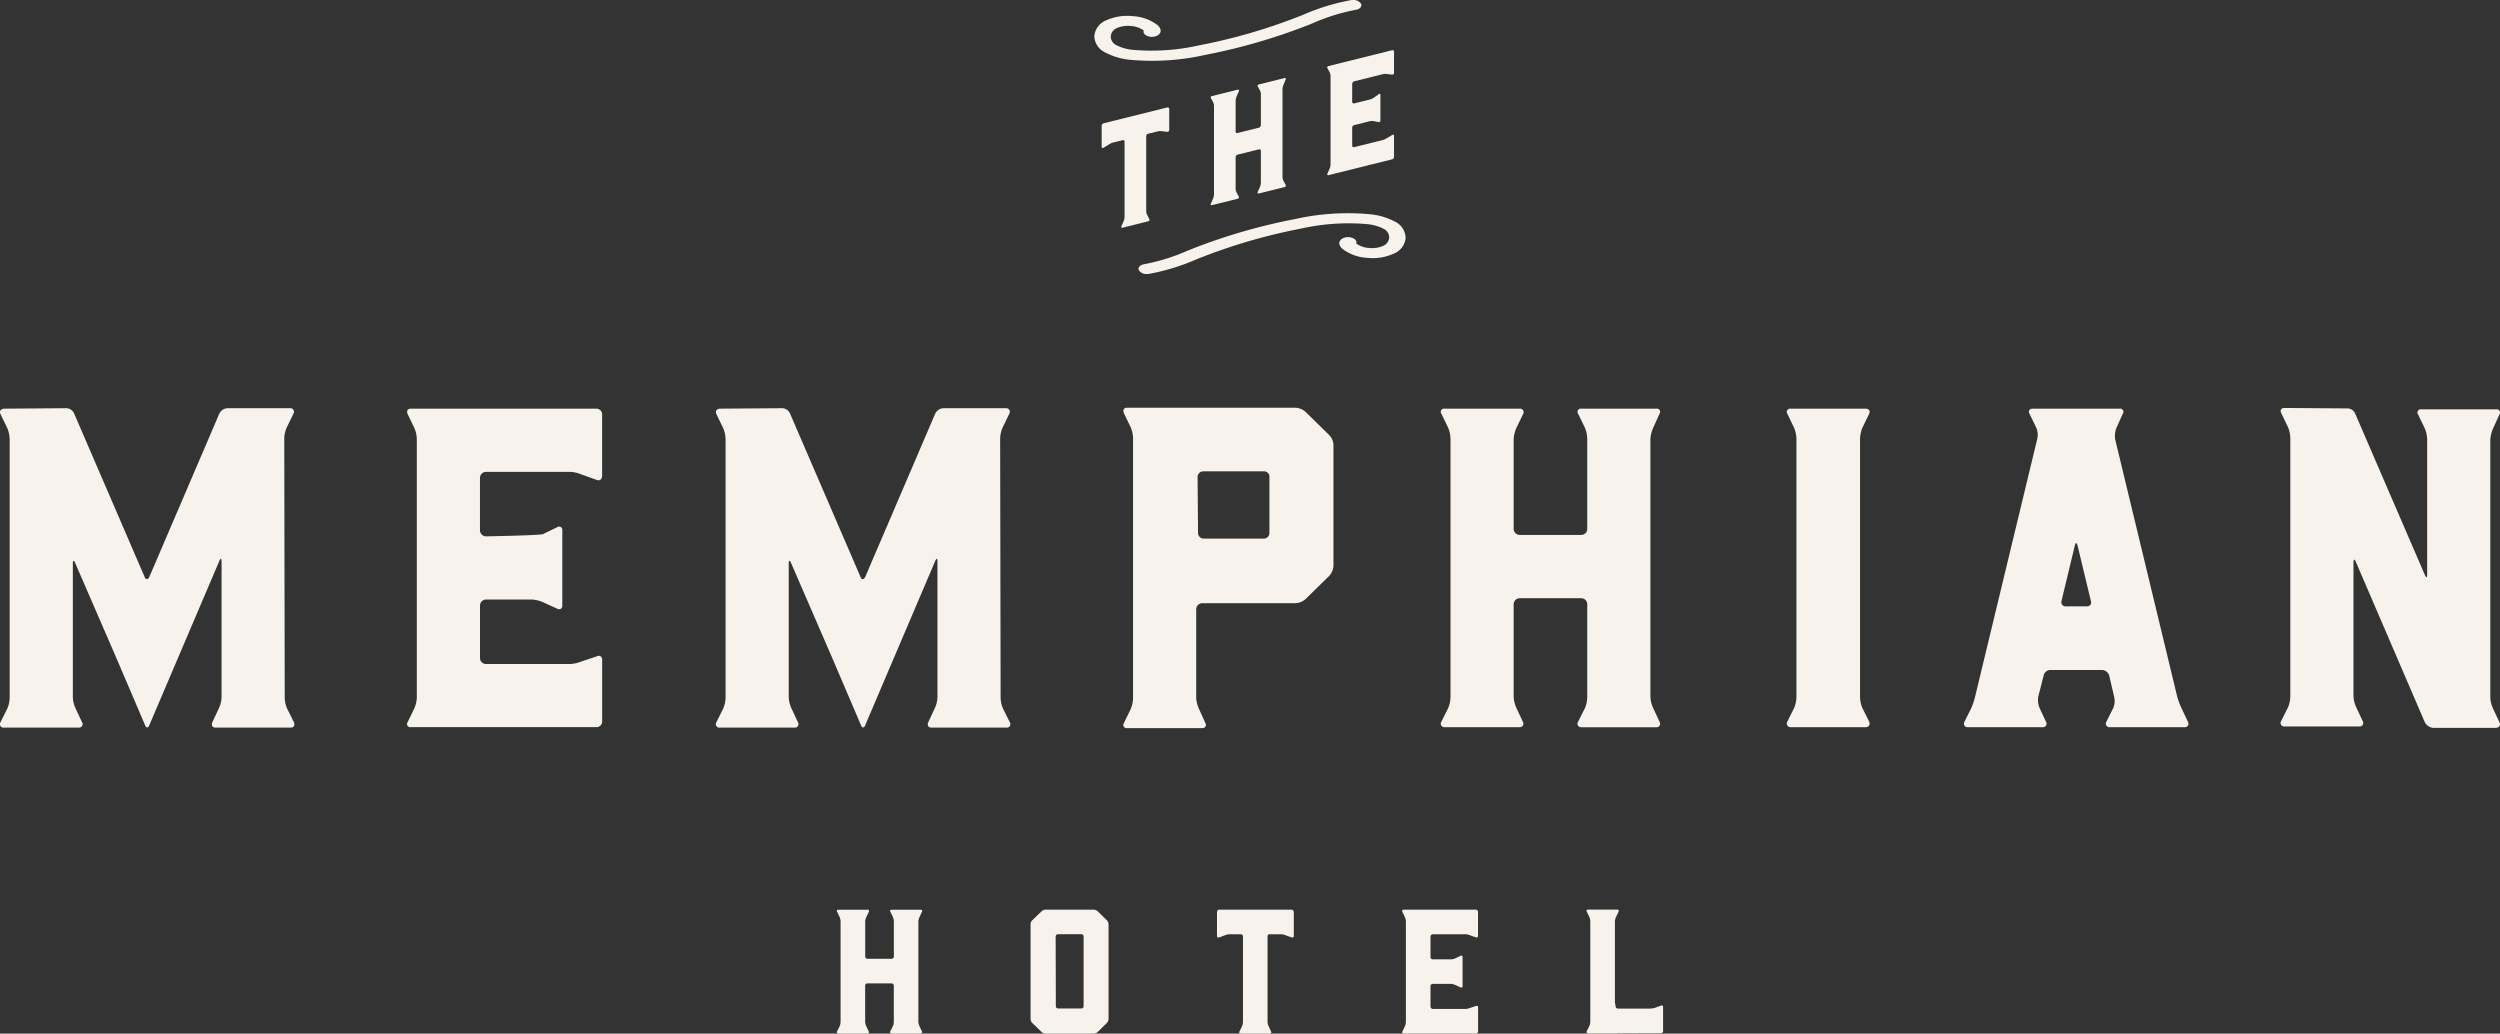
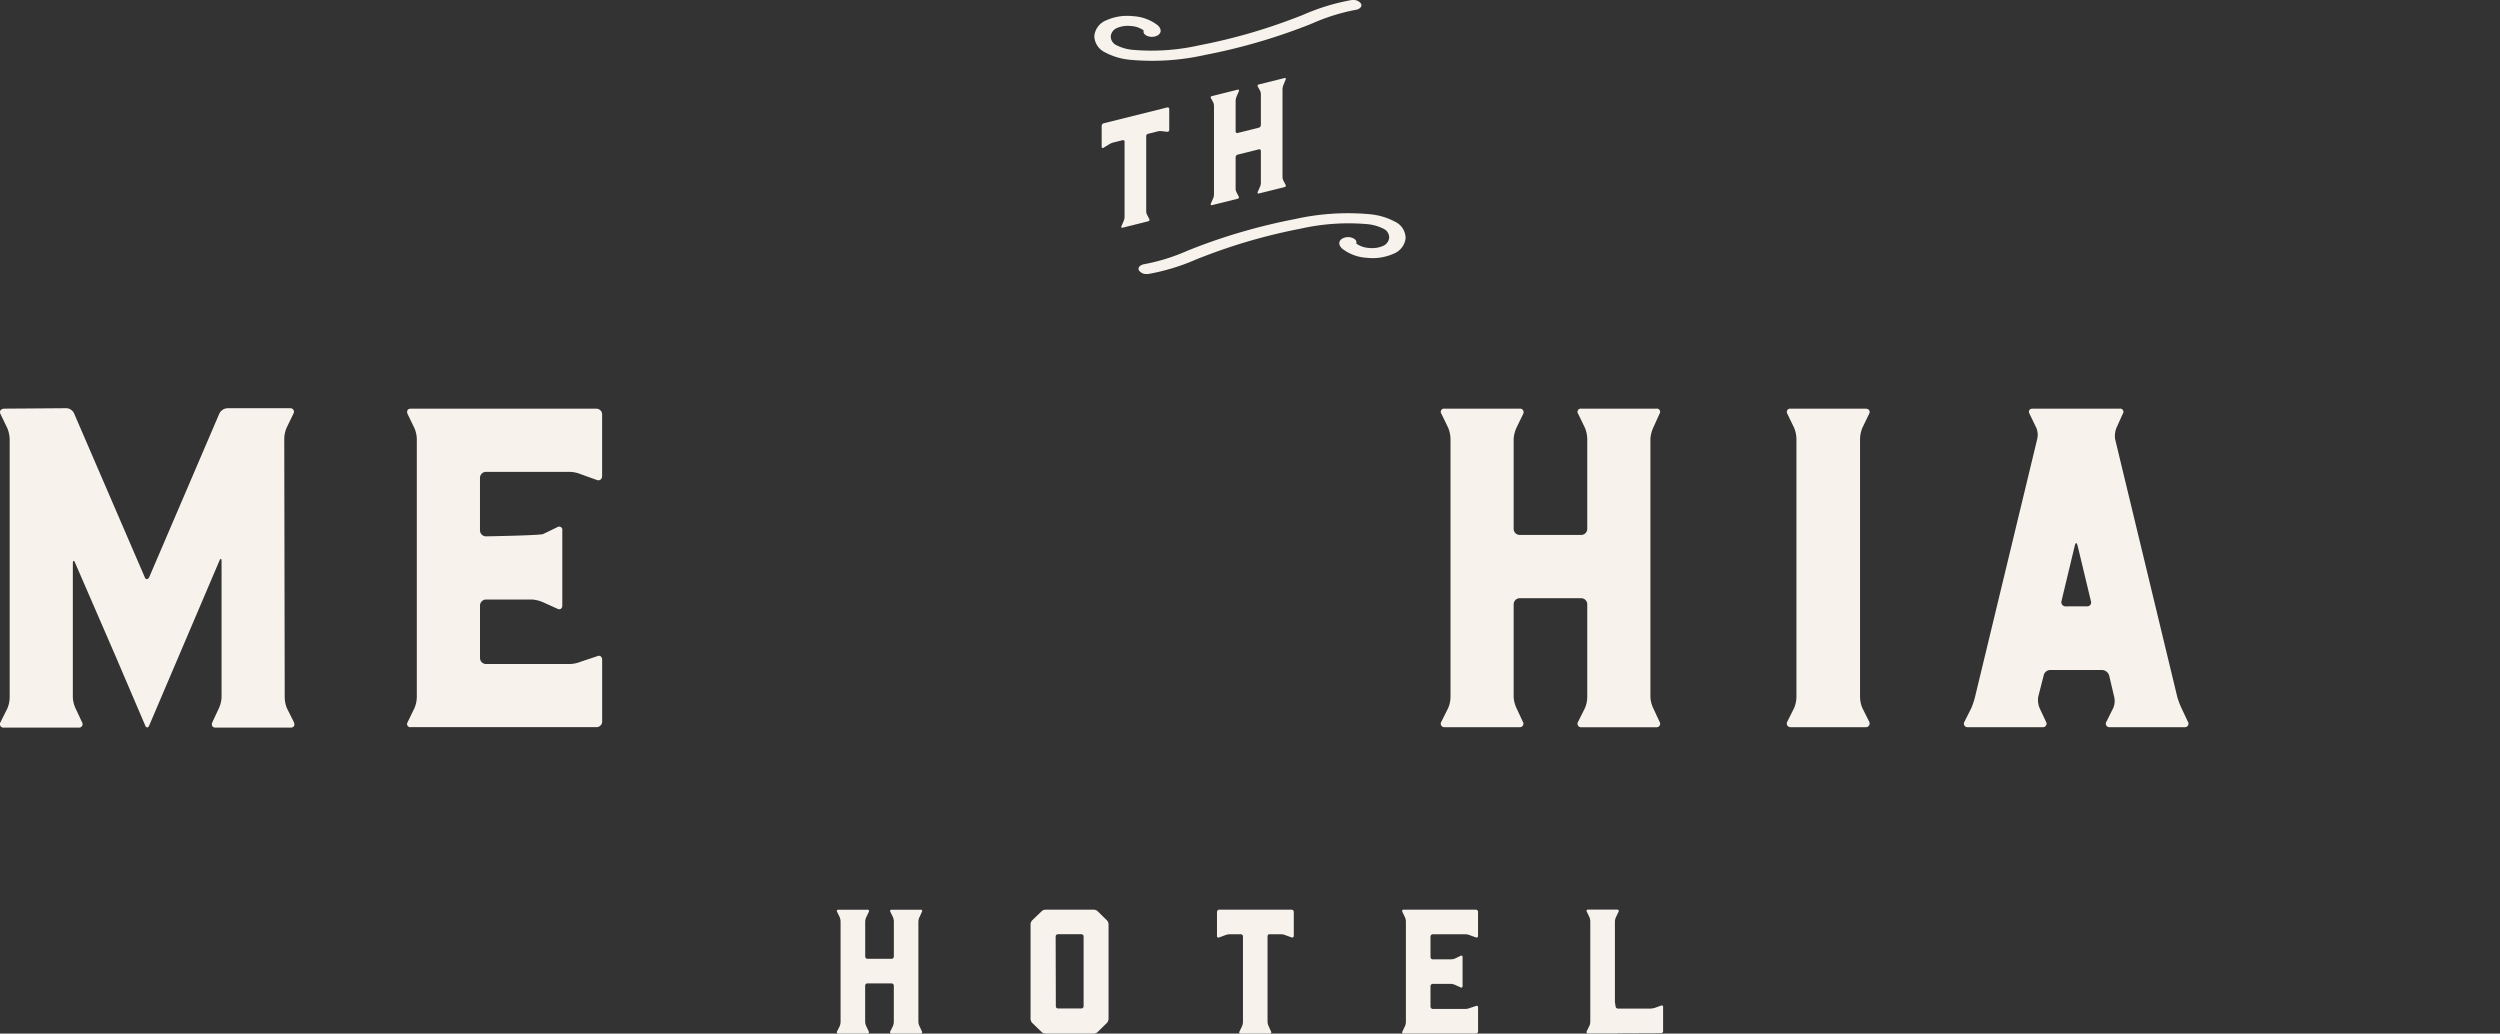
<svg xmlns="http://www.w3.org/2000/svg" width="169.316" height="70" viewBox="0 0 169.316 70">
  <rect x="0" y="0" width="169.316" height="70" fill="#333333" stroke="none" />
  <g transform="translate(-744 -451)">
    <path data-name="Path 1" d="M150.277,158l.169-.374c.036-.072,0-.132-.084-.132h-1.978c-.084,0-.12.06-.084.132l.181.374a.831.831,0,0,1,.06.289v2.375a.16.16,0,0,1-.157.157h-1.628a.16.16,0,0,1-.156-.157v-2.375a.845.845,0,0,1,.072-.289l.181-.374a.093.093,0,0,0-.1-.132h-1.977c-.084,0-.121.06-.084.132l.18.374a.823.823,0,0,1,.06.289v6.8a.771.771,0,0,1-.06.289l-.18.361a.093.093,0,0,0,.084.145h1.977a.093.093,0,0,0,.085-.145l-.169-.361a.782.782,0,0,1-.072-.289V162.64a.159.159,0,0,1,.156-.157h1.628a.16.16,0,0,1,.157.157v2.448a.778.778,0,0,1-.06.289l-.181.361a.093.093,0,0,0,.084.145h1.978a.093.093,0,0,0,.084-.145l-.169-.361a.8.8,0,0,1-.072-.289v-6.8a.864.864,0,0,1,.072-.289" transform="translate(655.997 355.117)" fill="#f7f3ec" />
    <path data-name="Path 2" d="M182.707,157.6a.432.432,0,0,0-.265-.109h-3.28a.4.4,0,0,0-.253.109l-.639.615a.4.4,0,0,0-.109.253v6.427a.432.432,0,0,0,.109.265l.639.615a.4.4,0,0,0,.253.109h3.28a.436.436,0,0,0,.265-.109l.627-.615a.435.435,0,0,0,.109-.265v-6.427a.4.4,0,0,0-.109-.253Zm-.953,6.426a.15.15,0,0,1-.145.157h-1.591a.149.149,0,0,1-.145-.157l-.012-4.715a.16.16,0,0,1,.157-.157h1.591a.15.15,0,0,1,.145.157Z" transform="translate(635.635 355.117)" fill="#f7f3ec" />
    <path data-name="Path 3" d="M215.429,157.491h-4.883a.16.16,0,0,0-.157.157v1.616a.1.1,0,0,0,.145.108l.422-.156a.885.885,0,0,1,.3-.06h.748a.15.15,0,0,1,.145.157v5.776a.775.775,0,0,1-.06.289l-.181.374c-.036.072,0,.132.084.132h1.977c.085,0,.12-.06.085-.132l-.169-.374a.786.786,0,0,1-.072-.289v-5.776c0-.084.048-.157.109-.157h.8a.768.768,0,0,1,.289.06l.435.156a.108.108,0,0,0,.145-.108v-1.616a.16.16,0,0,0-.157-.157" transform="translate(616.033 355.117)" fill="#f7f3ec" />
    <path data-name="Path 4" d="M247.4,157.491h-4.9c-.084,0-.121.06-.084.145l.18.374a.767.767,0,0,1,.06.289v6.788a.767.767,0,0,1-.06.289l-.18.374c-.037.072,0,.132.084.132h4.9a.149.149,0,0,0,.145-.157V164.11c0-.084-.06-.132-.132-.1l-.435.145a.827.827,0,0,1-.289.06H244.48a.16.16,0,0,1-.157-.157v-1.386a.16.16,0,0,1,.157-.157H245.7a.849.849,0,0,1,.289.072l.374.169c.072.036.132,0,.132-.084V160.7c0-.084-.06-.12-.132-.084l-.374.181a.827.827,0,0,1-.289.06H244.48a.16.16,0,0,1-.157-.157v-1.386a.16.16,0,0,1,.157-.157h2.206a.827.827,0,0,1,.289.06l.435.157c.072.024.132-.024.132-.109v-1.616a.149.149,0,0,0-.145-.156" transform="translate(596.56 355.117)" fill="#f7f3ec" />
    <path data-name="Path 5" d="M279.459,165.714v-1.628a.093.093,0,0,0-.132-.1l-.435.157a1.308,1.308,0,0,1-.289.048H276.4a.158.158,0,0,1-.157-.145l-.048-.289v-5.474a.848.848,0,0,1,.072-.289l.181-.374a.093.093,0,0,0-.1-.132h-1.977c-.084,0-.121.06-.084.132l.18.374a.818.818,0,0,1,.06.289v6.788a.767.767,0,0,1-.06.289l-.18.362a.126.126,0,0,0-.012.06v.012a.044.044,0,0,0,.012.036c.012.012.024.024.036.024v.012l.049.012h1.977c.012,0,.024-.012.036-.012l2.93-.012a.139.139,0,0,0,.145-.145" transform="translate(577.177 355.117)" fill="#f7f3ec" />
    <path data-name="Path 6" d="M19.438,91.315a2,2,0,0,1-.155-.743l-.031-17.512a1.986,1.986,0,0,1,.155-.744l.465-.96a.242.242,0,0,0-.217-.372H15.409a.649.649,0,0,0-.558.372L10.109,82.42c-.093.186-.248.186-.31,0L5.026,71.355a.6.6,0,0,0-.527-.372l-4.246.031c-.217.031-.31.186-.217.371l.464.961a2.131,2.131,0,0,1,.155.744V90.572a1.992,1.992,0,0,1-.155.743l-.464.93a.238.238,0,0,0,.217.372H5.336a.239.239,0,0,0,.217-.372l-.434-.93a2.02,2.02,0,0,1-.186-.743V81.49c0-.216.093-.216.155-.031l2.728,6.292L9.83,92.462c.062.186.217.186.279,0l4.742-11.127c.093-.217.155-.186.155.031v9.205a2.02,2.02,0,0,1-.186.743l-.434.93c-.093.217,0,.372.217.372h5.083c.217,0,.31-.155.217-.372Z" transform="translate(744 407.663)" fill="#f7f3ec" />
    <path data-name="Path 7" d="M83.272,71.061H70.688c-.217,0-.31.155-.217.372l.465.961a1.992,1.992,0,0,1,.155.744V90.587a2,2,0,0,1-.155.744l-.465.96a.218.218,0,0,0,.217.341H83.272a.384.384,0,0,0,.372-.4V88.077c0-.217-.155-.341-.341-.248l-1.116.372a2.136,2.136,0,0,1-.743.155H75.771a.41.41,0,0,1-.4-.4V84.388a.41.41,0,0,1,.4-.4H78.9a2.189,2.189,0,0,1,.744.186l.96.434c.186.093.341,0,.341-.217V79.305a.218.218,0,0,0-.341-.216l-.96.465c-.217.093-3.875.155-3.875.155a.411.411,0,0,1-.4-.4V75.741a.411.411,0,0,1,.4-.4h5.672a2.119,2.119,0,0,1,.743.155l1.116.4c.186.062.341-.062.341-.279V71.464a.384.384,0,0,0-.372-.4" transform="translate(701.138 407.616)" fill="#f7f3ec" />
-     <path data-name="Path 8" d="M138.946,81.366v9.205a2.013,2.013,0,0,1-.186.744l-.434.93c-.093.217,0,.372.217.372h5.083c.217,0,.31-.155.217-.372l-.465-.93a1.985,1.985,0,0,1-.155-.744l-.031-17.511a2,2,0,0,1,.155-.744l.465-.96a.242.242,0,0,0-.217-.372H139.35a.648.648,0,0,0-.558.372L134.049,82.42c-.093.186-.248.186-.31,0l-4.773-11.065a.6.6,0,0,0-.527-.372l-4.246.031c-.217.031-.31.186-.217.372l.465.961a2.136,2.136,0,0,1,.155.743V90.571a2,2,0,0,1-.155.744l-.465.93a.239.239,0,0,0,.217.372h5.083a.239.239,0,0,0,.217-.372l-.434-.93a2.013,2.013,0,0,1-.186-.744V81.49c0-.217.093-.217.155-.031l2.728,6.292,2.014,4.711c.062.186.217.186.279,0l4.742-11.126c.093-.217.155-.186.155.031" transform="translate(668.545 407.663)" fill="#f7f3ec" />
-     <path data-name="Path 9" d="M194.873,91.3l-.465.961a.218.218,0,0,0,.217.341h5.083c.217,0,.31-.155.217-.341l-.434-.961a2.015,2.015,0,0,1-.186-.744V84.543a.411.411,0,0,1,.4-.4h6.323a1.115,1.115,0,0,0,.681-.279l1.612-1.581a1.112,1.112,0,0,0,.279-.682V73.416a1.03,1.03,0,0,0-.279-.651l-1.612-1.581a1.115,1.115,0,0,0-.681-.279H194.624c-.217,0-.31.155-.217.372l.465.961a2,2,0,0,1,.155.744V90.555a2,2,0,0,1-.155.744M199.8,75.213h4.091a.358.358,0,0,1,.372.372v3.782a.384.384,0,0,1-.372.4H199.8a.384.384,0,0,1-.372-.4l-.031-3.782a.384.384,0,0,1,.4-.372" transform="translate(625.711 407.71)" fill="#f7f3ec" />
    <path data-name="Path 10" d="M254.431,91.332a2.026,2.026,0,0,1-.186-.744V84.3a.41.41,0,0,1,.4-.4h4.184a.41.41,0,0,1,.4.4v6.292a1.988,1.988,0,0,1-.155.744l-.465.93a.239.239,0,0,0,.217.372h5.083a.239.239,0,0,0,.217-.372l-.434-.93a2.025,2.025,0,0,1-.186-.744V73.107a2.19,2.19,0,0,1,.186-.744l.434-.961a.219.219,0,0,0-.217-.341h-5.083a.219.219,0,0,0-.217.341l.465.961a2.123,2.123,0,0,1,.155.744v6.106a.41.41,0,0,1-.4.4h-4.184a.41.41,0,0,1-.4-.4V73.107a2.191,2.191,0,0,1,.186-.744l.465-.961a.24.24,0,0,0-.248-.341h-5.083a.218.218,0,0,0-.217.341l.465.961a2.131,2.131,0,0,1,.155.744V90.588a2,2,0,0,1-.155.744l-.465.93a.239.239,0,0,0,.217.372h5.083a.239.239,0,0,0,.217-.372Z" transform="translate(592.27 407.616)" fill="#f7f3ec" />
    <path data-name="Path 11" d="M309.409,91.332l-.465.93a.247.247,0,0,0,.217.372h5.083a.252.252,0,0,0,.248-.372l-.465-.93a1.994,1.994,0,0,1-.155-.744V73.107a2.13,2.13,0,0,1,.155-.744l.465-.961c.093-.186-.031-.34-.248-.34h-5.083a.225.225,0,0,0-.217.34l.465.961a2.137,2.137,0,0,1,.155.744v17.48a2,2,0,0,1-.155.744" transform="translate(556.102 407.615)" fill="#f7f3ec" />
    <path data-name="Path 12" d="M355.409,91.332a5.357,5.357,0,0,1-.279-.744l-4.215-17.481a1.544,1.544,0,0,1,.093-.744l.434-.961a.218.218,0,0,0-.217-.341h-5.889c-.217,0-.31.155-.217.341l.465.961a1.234,1.234,0,0,1,.062.744l-4.215,17.481a5.3,5.3,0,0,1-.248.744l-.465.929a.239.239,0,0,0,.217.373h5.083a.239.239,0,0,0,.217-.373l-.434-.929a1.5,1.5,0,0,1-.093-.744l.372-1.457a.467.467,0,0,1,.465-.372h3.471a.53.53,0,0,1,.5.372l.341,1.457a1.213,1.213,0,0,1-.062.744l-.465.929a.239.239,0,0,0,.217.373h5.083a.239.239,0,0,0,.217-.373Zm-6.416-6.881H347.6a.288.288,0,0,1-.31-.372l.9-3.75q.093-.326.186,0l.9,3.75a.27.27,0,0,1-.279.372" transform="translate(536.33 407.616)" fill="#f7f3ec" />
-     <path data-name="Path 13" d="M409.017,91.307a2.033,2.033,0,0,1-.186-.744V73.082a2.2,2.2,0,0,1,.186-.744l.434-.96a.219.219,0,0,0-.217-.341h-5.083a.219.219,0,0,0-.217.341l.465.96a2.135,2.135,0,0,1,.155.744v9.143c0,.217-.062.248-.155.031l-4.711-10.909a.571.571,0,0,0-.527-.372l-4.277-.031c-.217,0-.31.155-.217.341l.464.961a2.132,2.132,0,0,1,.155.744V90.47a2,2,0,0,1-.155.744l-.464.93a.239.239,0,0,0,.217.372h5.083a.239.239,0,0,0,.217-.372l-.434-.93a2.025,2.025,0,0,1-.186-.744V81.389c0-.217.093-.217.155-.031l4.68,10.879a.713.713,0,0,0,.558.372h4.277c.217-.031.31-.186.217-.372Z" transform="translate(503.829 407.686)" fill="#f7f3ec" />
    <path data-name="Path 14" d="M193.557,20.084l.7-.175a.648.648,0,0,1,.255-.01l.382.043a.125.125,0,0,0,.127-.128V18.392a.106.106,0,0,0-.138-.1l-4.3,1.072a.191.191,0,0,0-.138.173v1.422c0,.074.053.1.127.064l.372-.231a.983.983,0,0,1,.265-.119l.658-.164a.1.1,0,0,1,.128.106V25.7a.78.78,0,0,1-.053.268l-.159.369c-.031.071,0,.117.075.1L193.6,26c.074-.019.107-.08.074-.135l-.148-.292a.574.574,0,0,1-.064-.239V20.246a.167.167,0,0,1,.1-.162" transform="translate(628.167 439.985)" fill="#f7f3ec" />
    <path data-name="Path 15" d="M214.225,13.755l.149-.365c.031-.073,0-.117-.075-.1l-1.741.434c-.074.018-.106.079-.074.136l.159.289a.615.615,0,0,1,.053.241v2.092a.191.191,0,0,1-.138.171l-1.433.358a.106.106,0,0,1-.138-.1V14.817a.9.9,0,0,1,.063-.271l.16-.368c.021-.07-.011-.115-.085-.1l-1.741.433c-.075.019-.106.079-.075.136l.159.289a.618.618,0,0,1,.053.241v5.987a.781.781,0,0,1-.053.268l-.159.358c-.031.071,0,.128.075.109l1.741-.434a.1.1,0,0,0,.074-.146l-.149-.282a.585.585,0,0,1-.063-.239V18.649a.191.191,0,0,1,.138-.172l1.433-.357a.106.106,0,0,1,.138.1v2.155a.784.784,0,0,1-.053.268l-.159.358c-.032.072,0,.128.074.109l1.741-.434a.1.1,0,0,0,.075-.146l-.149-.282a.58.58,0,0,1-.064-.239V14.026a.894.894,0,0,1,.064-.271" transform="translate(616.698 442.995)" fill="#f7f3ec" />
-     <path data-name="Path 16" d="M229.448,9.766l.159.289a.582.582,0,0,1,.053.242v5.976a.781.781,0,0,1-.053.268l-.159.369c-.031.072,0,.117.074.1l4.311-1.074a.178.178,0,0,0,.127-.169V14.343c0-.074-.053-.1-.116-.056l-.382.223a.9.9,0,0,1-.255.117l-1.943.484a.106.106,0,0,1-.138-.1v-1.22a.193.193,0,0,1,.138-.173l1.072-.267a.678.678,0,0,1,.255,0l.329.066a.1.1,0,0,0,.117-.1V11.569c0-.075-.053-.093-.117-.045l-.329.241a.917.917,0,0,1-.255.117l-1.072.267a.106.106,0,0,1-.138-.1V10.824a.192.192,0,0,1,.138-.172l1.943-.484a.679.679,0,0,1,.255-.01l.382.043a.115.115,0,0,0,.116-.124V8.653a.1.1,0,0,0-.127-.107L229.522,9.62a.1.1,0,0,0-.074.146" transform="translate(604.453 445.854)" fill="#f7f3ec" />
    <path data-name="Path 17" d="M214.477,37.443a4.518,4.518,0,0,0-1.8-.528,16.377,16.377,0,0,0-5.018.337,39.589,39.589,0,0,0-6.749,1.934l-.524.208a13.239,13.239,0,0,1-2.907.907c-.3.046-.466.231-.382.413a.594.594,0,0,0,.525.256.834.834,0,0,0,.163-.01,14.535,14.535,0,0,0,3.23-.993c.172-.068.343-.137.515-.2a38.1,38.1,0,0,1,6.5-1.863,14.735,14.735,0,0,1,4.465-.318,3.1,3.1,0,0,1,1.206.335.655.655,0,0,1,.351.583.671.671,0,0,1-.4.556,1.846,1.846,0,0,1-.97.144,1.637,1.637,0,0,1-.864-.3c.052-.126-.019-.266-.2-.354a.814.814,0,0,0-.782.045c-.237.182-.215.441.057.677a3,3,0,0,0,1.656.6,3.491,3.491,0,0,0,1.83-.289,1.283,1.283,0,0,0,.786-1.044,1.254,1.254,0,0,0-.69-1.1" transform="translate(624.033 428.588)" fill="#f7f3ec" />
    <path data-name="Path 18" d="M190.111,3.528a4.518,4.518,0,0,0,1.8.528,16.377,16.377,0,0,0,5.018-.337,39.574,39.574,0,0,0,6.749-1.934q.263-.1.524-.208A13.243,13.243,0,0,1,207.105.67c.3-.046.467-.231.382-.413A.6.6,0,0,0,206.963,0a.872.872,0,0,0-.163.01A14.538,14.538,0,0,0,203.57,1c-.172.068-.343.137-.515.2a38.092,38.092,0,0,1-6.5,1.863,14.731,14.731,0,0,1-4.465.318,3.1,3.1,0,0,1-1.206-.335.656.656,0,0,1-.351-.583.672.672,0,0,1,.4-.556,1.846,1.846,0,0,1,.97-.144,1.639,1.639,0,0,1,.864.3c-.052.126.019.266.2.354a.815.815,0,0,0,.782-.045c.237-.182.215-.441-.057-.677a3,3,0,0,0-1.656-.6,3.491,3.491,0,0,0-1.83.289,1.282,1.282,0,0,0-.786,1.044,1.254,1.254,0,0,0,.69,1.1" transform="translate(628.695 451)" fill="#f7f3ec" />
  </g>
</svg>